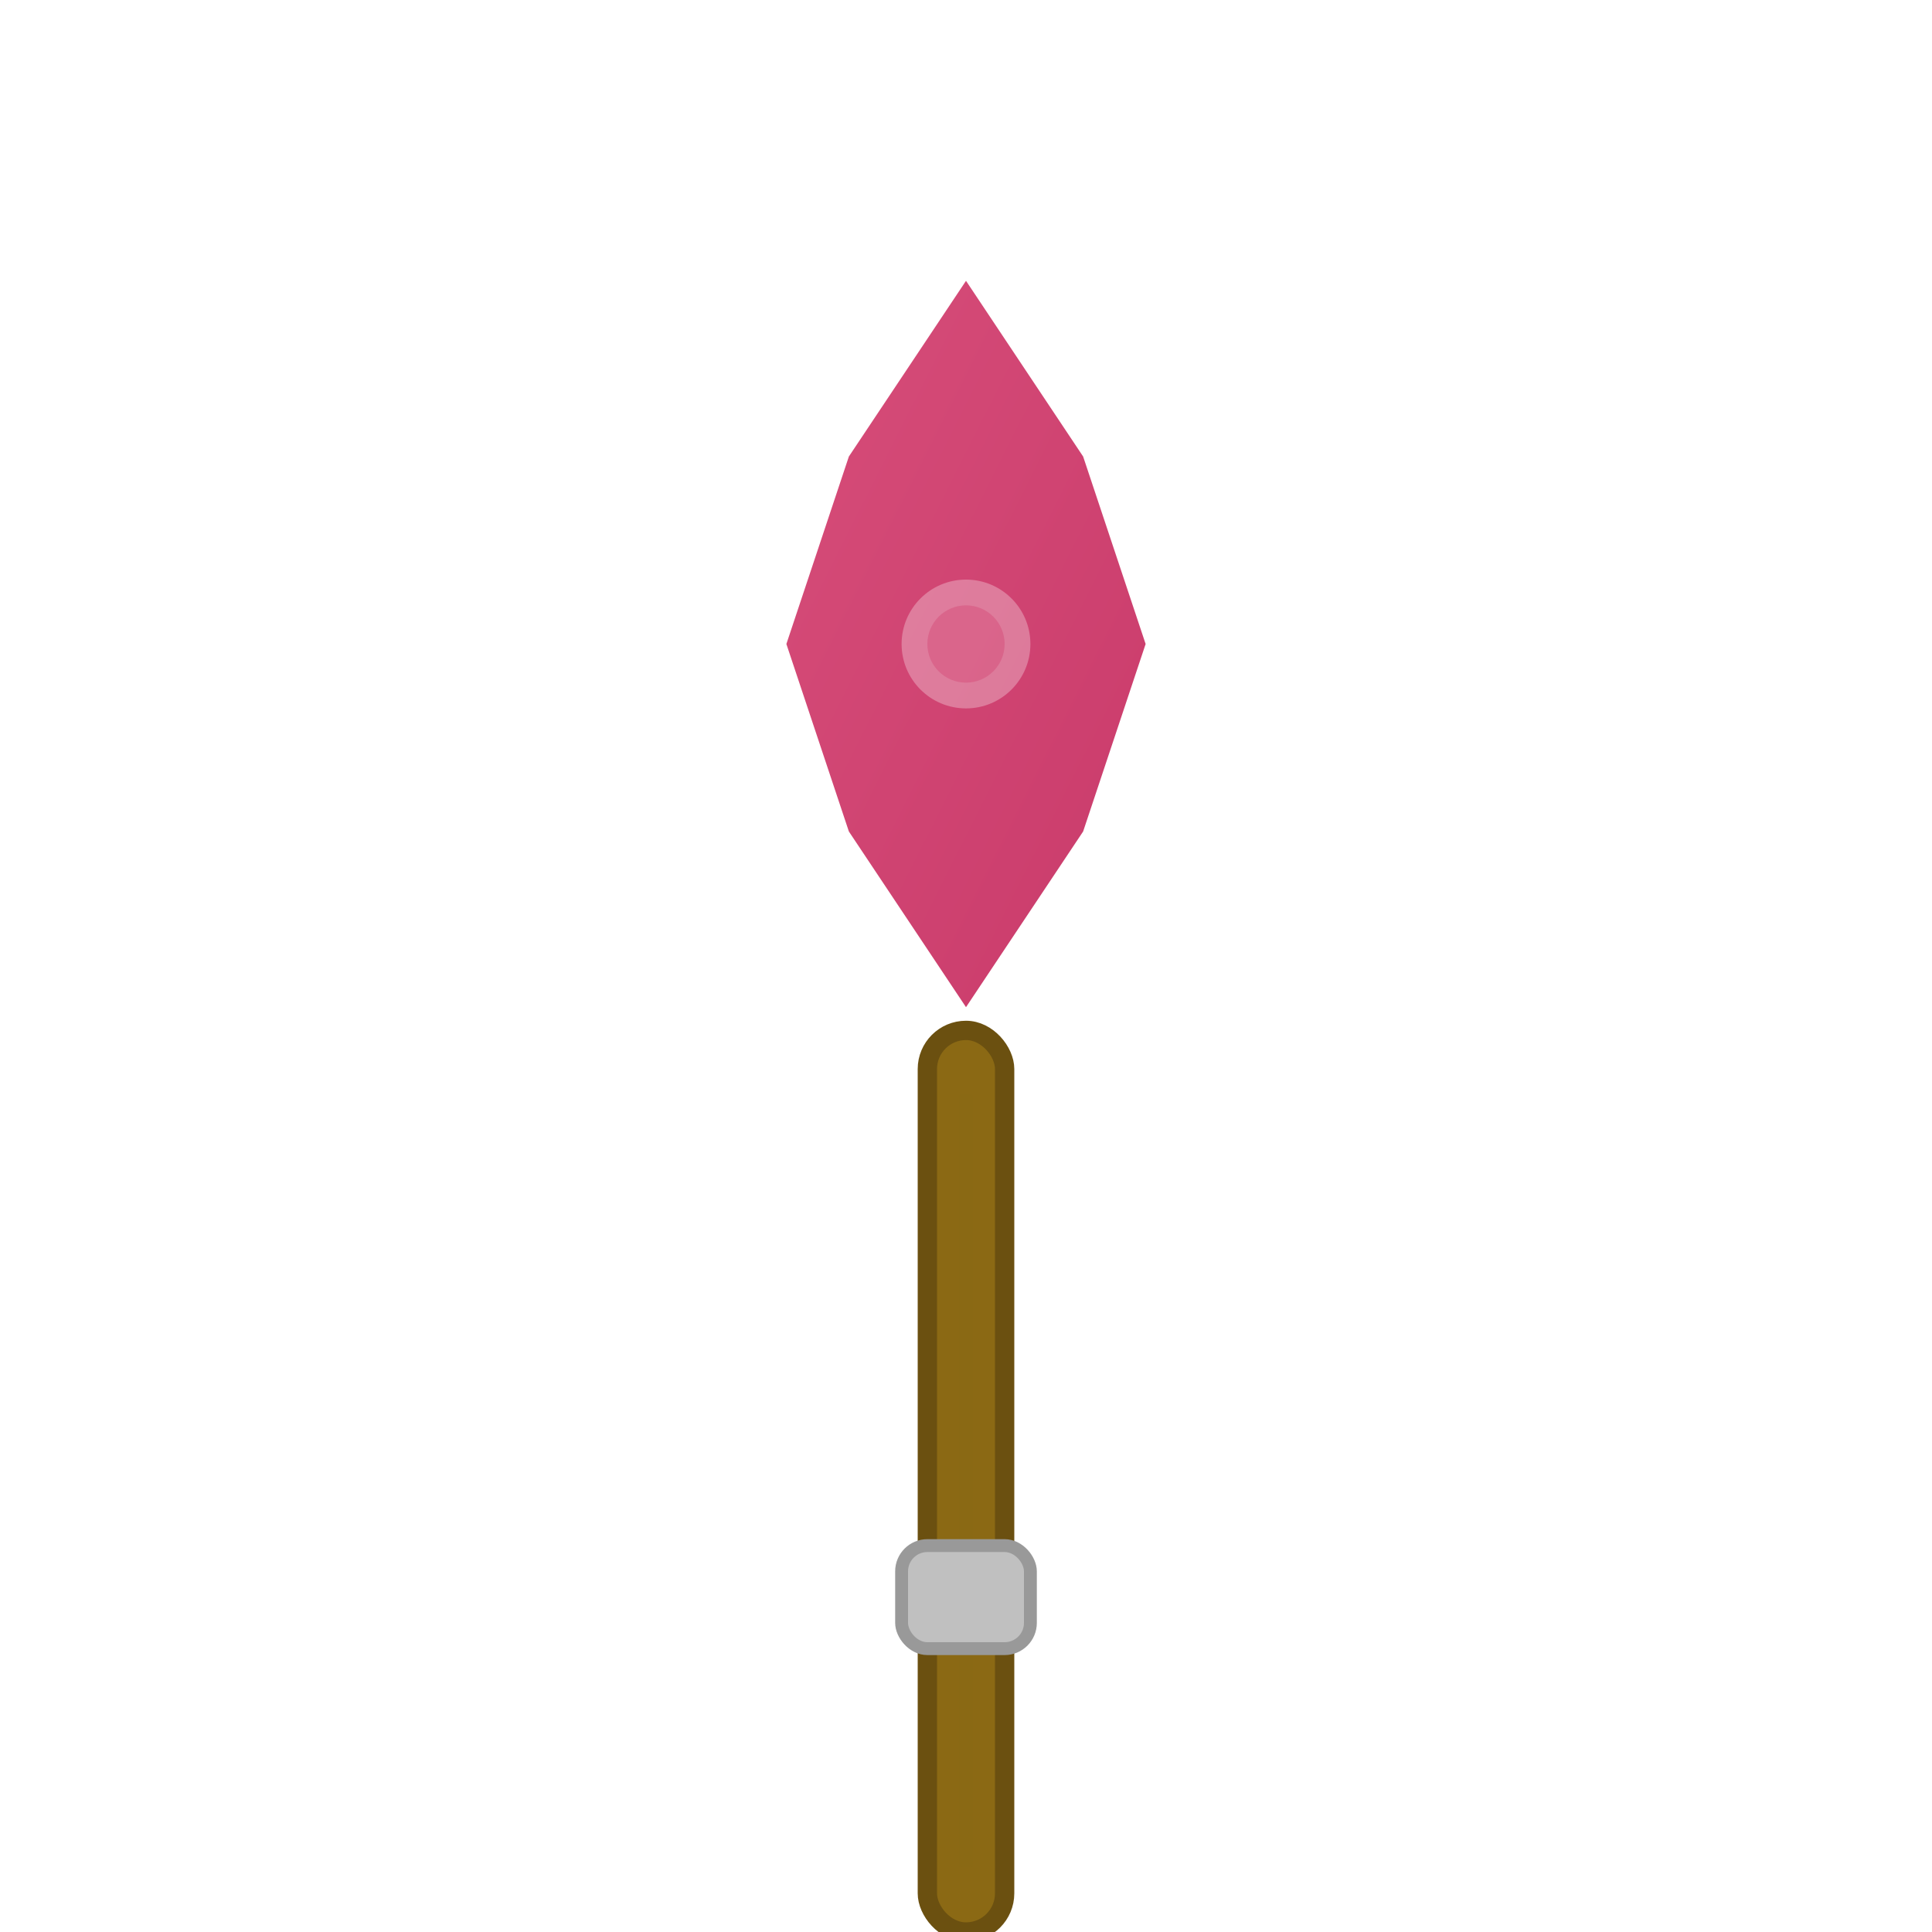
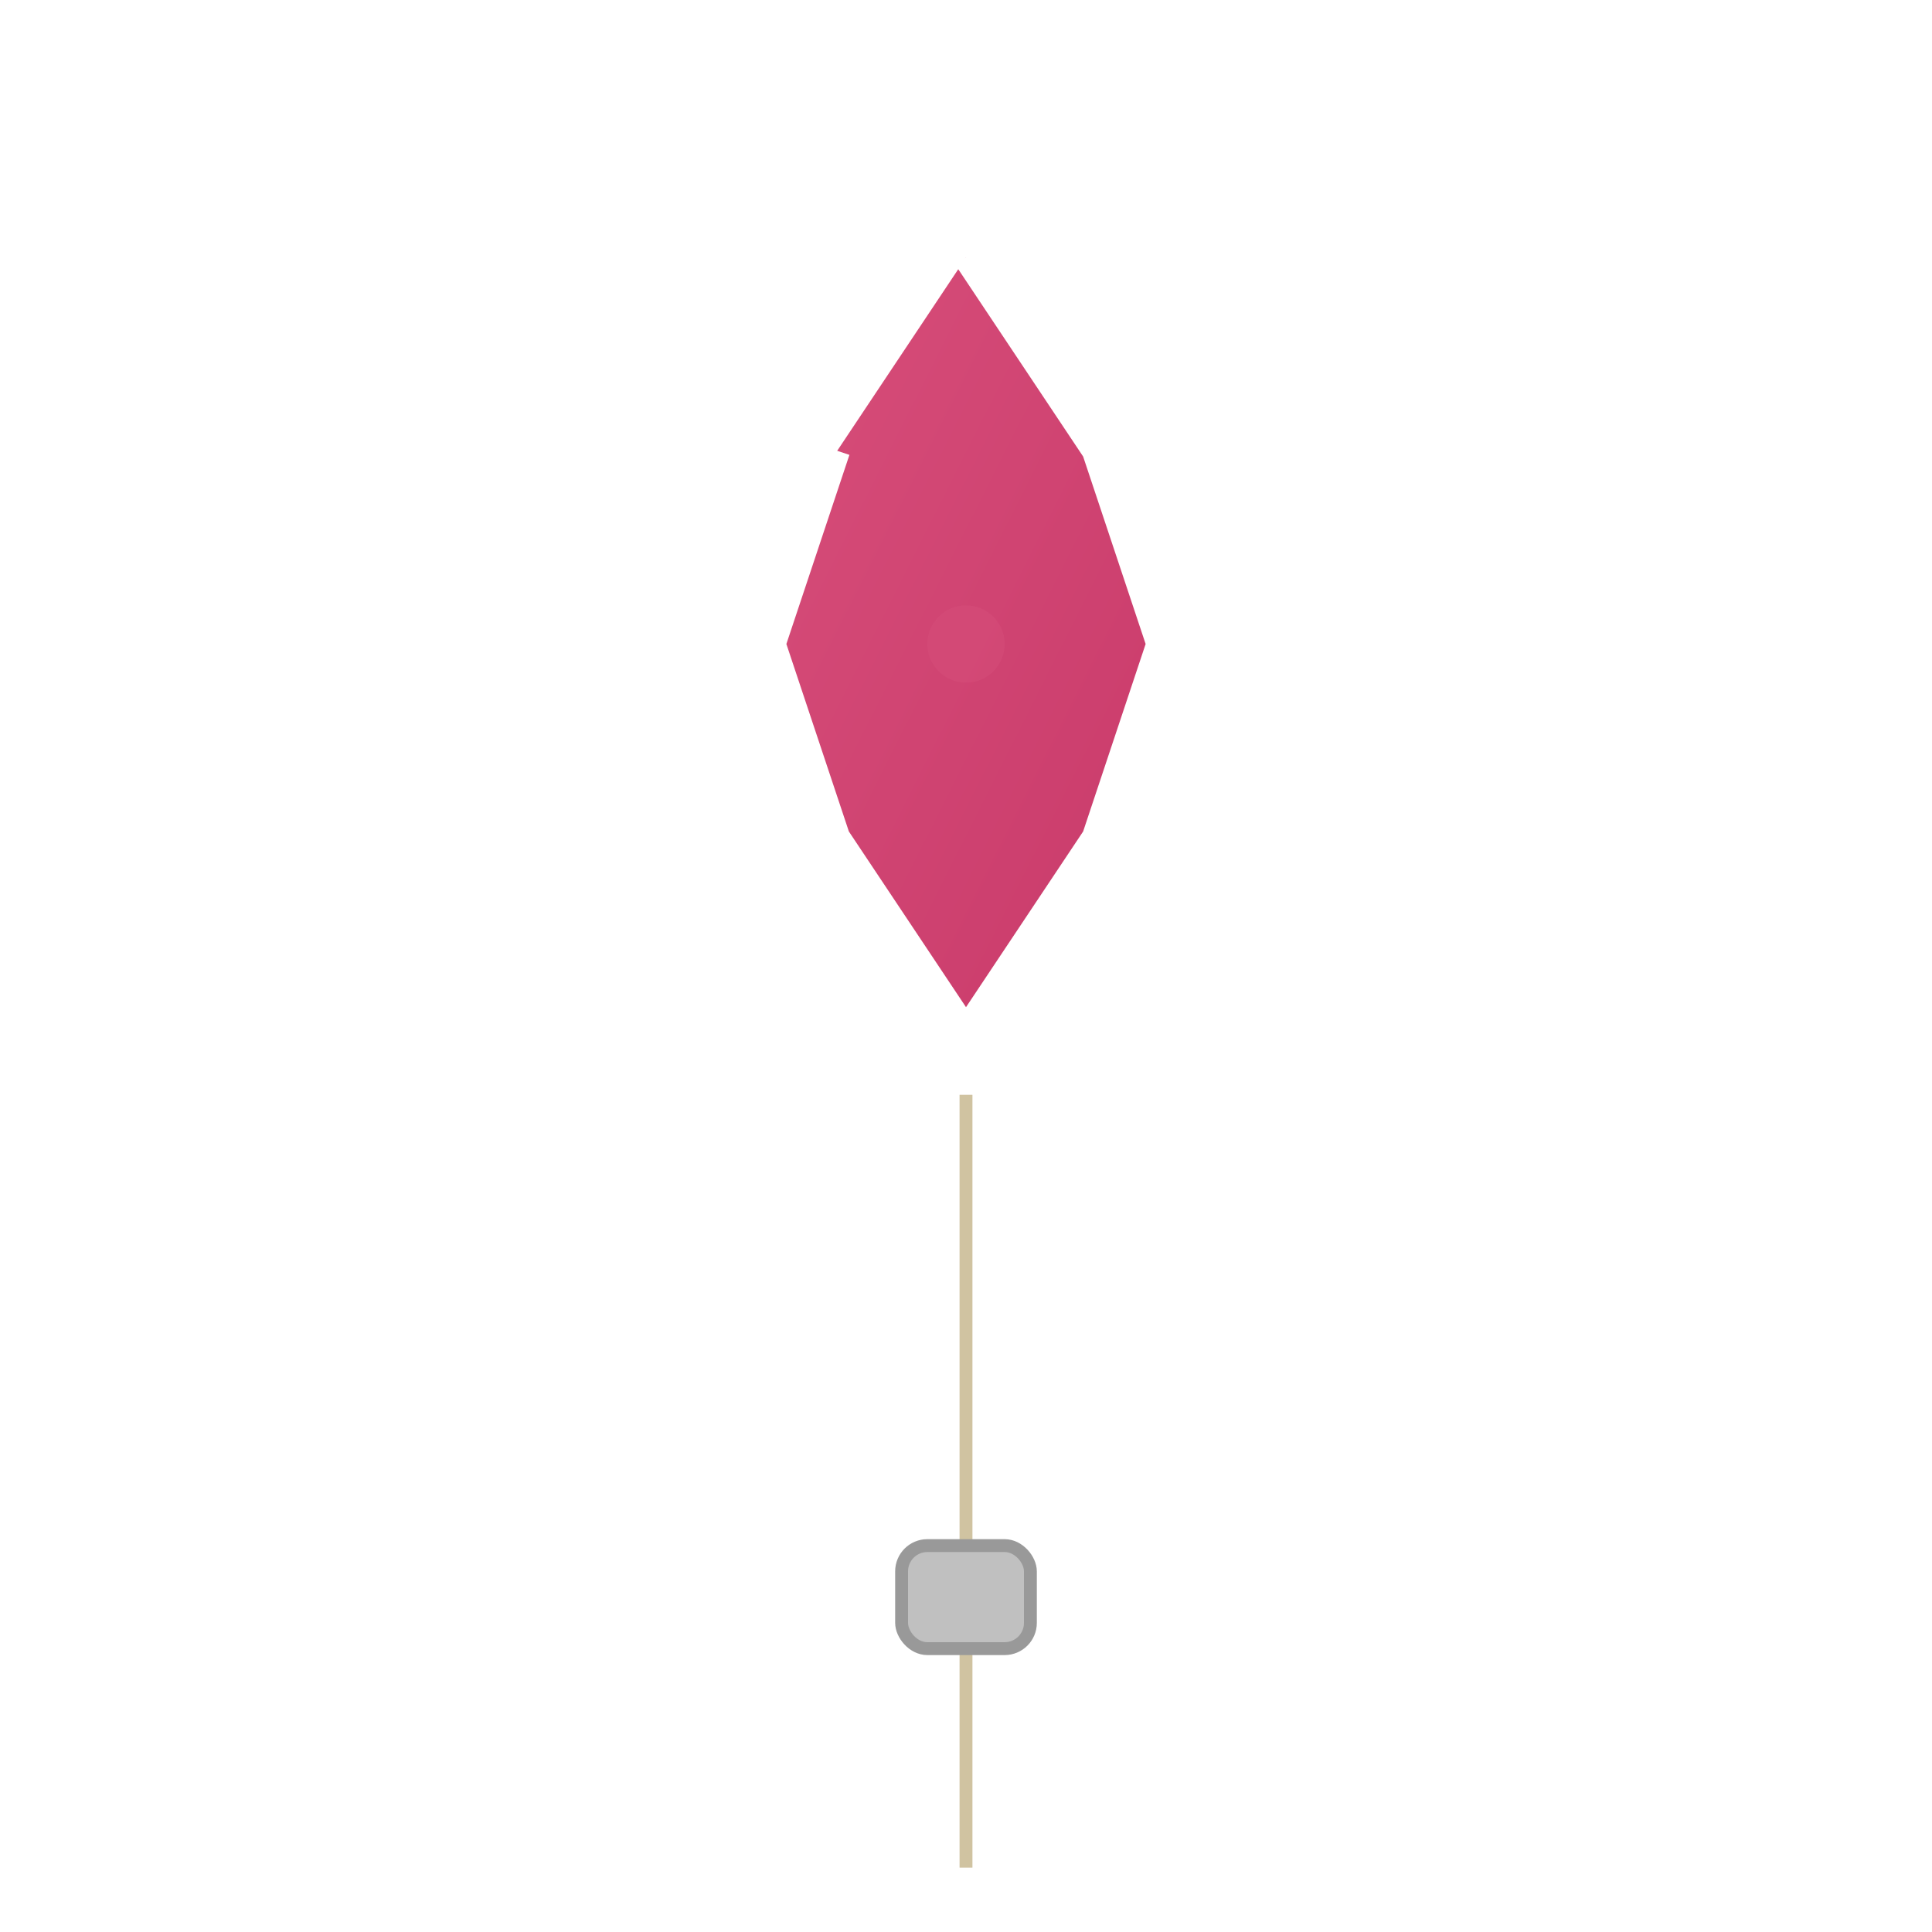
<svg xmlns="http://www.w3.org/2000/svg" width="150" height="150" viewBox="0 0 150 150">
  <defs>
    <linearGradient id="axeGradient" x1="0%" y1="0%" x2="100%" y2="100%">
      <stop offset="0%" style="stop-color:#d74e7a;stop-opacity:1" />
      <stop offset="100%" style="stop-color:#c93a6a;stop-opacity:1" />
    </linearGradient>
    <filter id="glow">
      <feGaussianBlur stdDeviation="3" result="coloredBlur" />
      <feMerge>
        <feMergeNode in="coloredBlur" />
        <feMergeNode in="SourceGraphic" />
      </feMerge>
    </filter>
  </defs>
-   <path d="M 75 20 L 85 35 L 90 50 L 85 65 L 75 80 L 65 65 L 60 50 L 65 35 Z" fill="url(#axeGradient)" stroke="#fff" stroke-width="2" filter="url(#glow)" />
+   <path d="M 75 20 L 85 35 L 90 50 L 85 65 L 75 80 L 65 65 L 60 50 L 65 35 " fill="url(#axeGradient)" stroke="#fff" stroke-width="2" filter="url(#glow)" />
  <path d="M 75 20 L 85 35 L 90 50 L 85 65 L 75 80" fill="none" stroke="rgba(255,255,255,0.6)" stroke-width="1.5" />
-   <rect x="72" y="80" width="6" height="70" rx="3" fill="#8b6914" stroke="#6b5010" stroke-width="1.5" />
  <line x1="75" y1="85" x2="75" y2="145" stroke="rgba(139,105,20,0.4)" stroke-width="1" />
  <rect x="70" y="120" width="10" height="8" rx="2" fill="#c0c0c0" stroke="#999" stroke-width="1" />
-   <circle cx="75" cy="50" r="5" fill="rgba(255,255,255,0.3)" />
  <circle cx="75" cy="50" r="3" fill="rgba(215,78,122,0.5)" />
</svg>